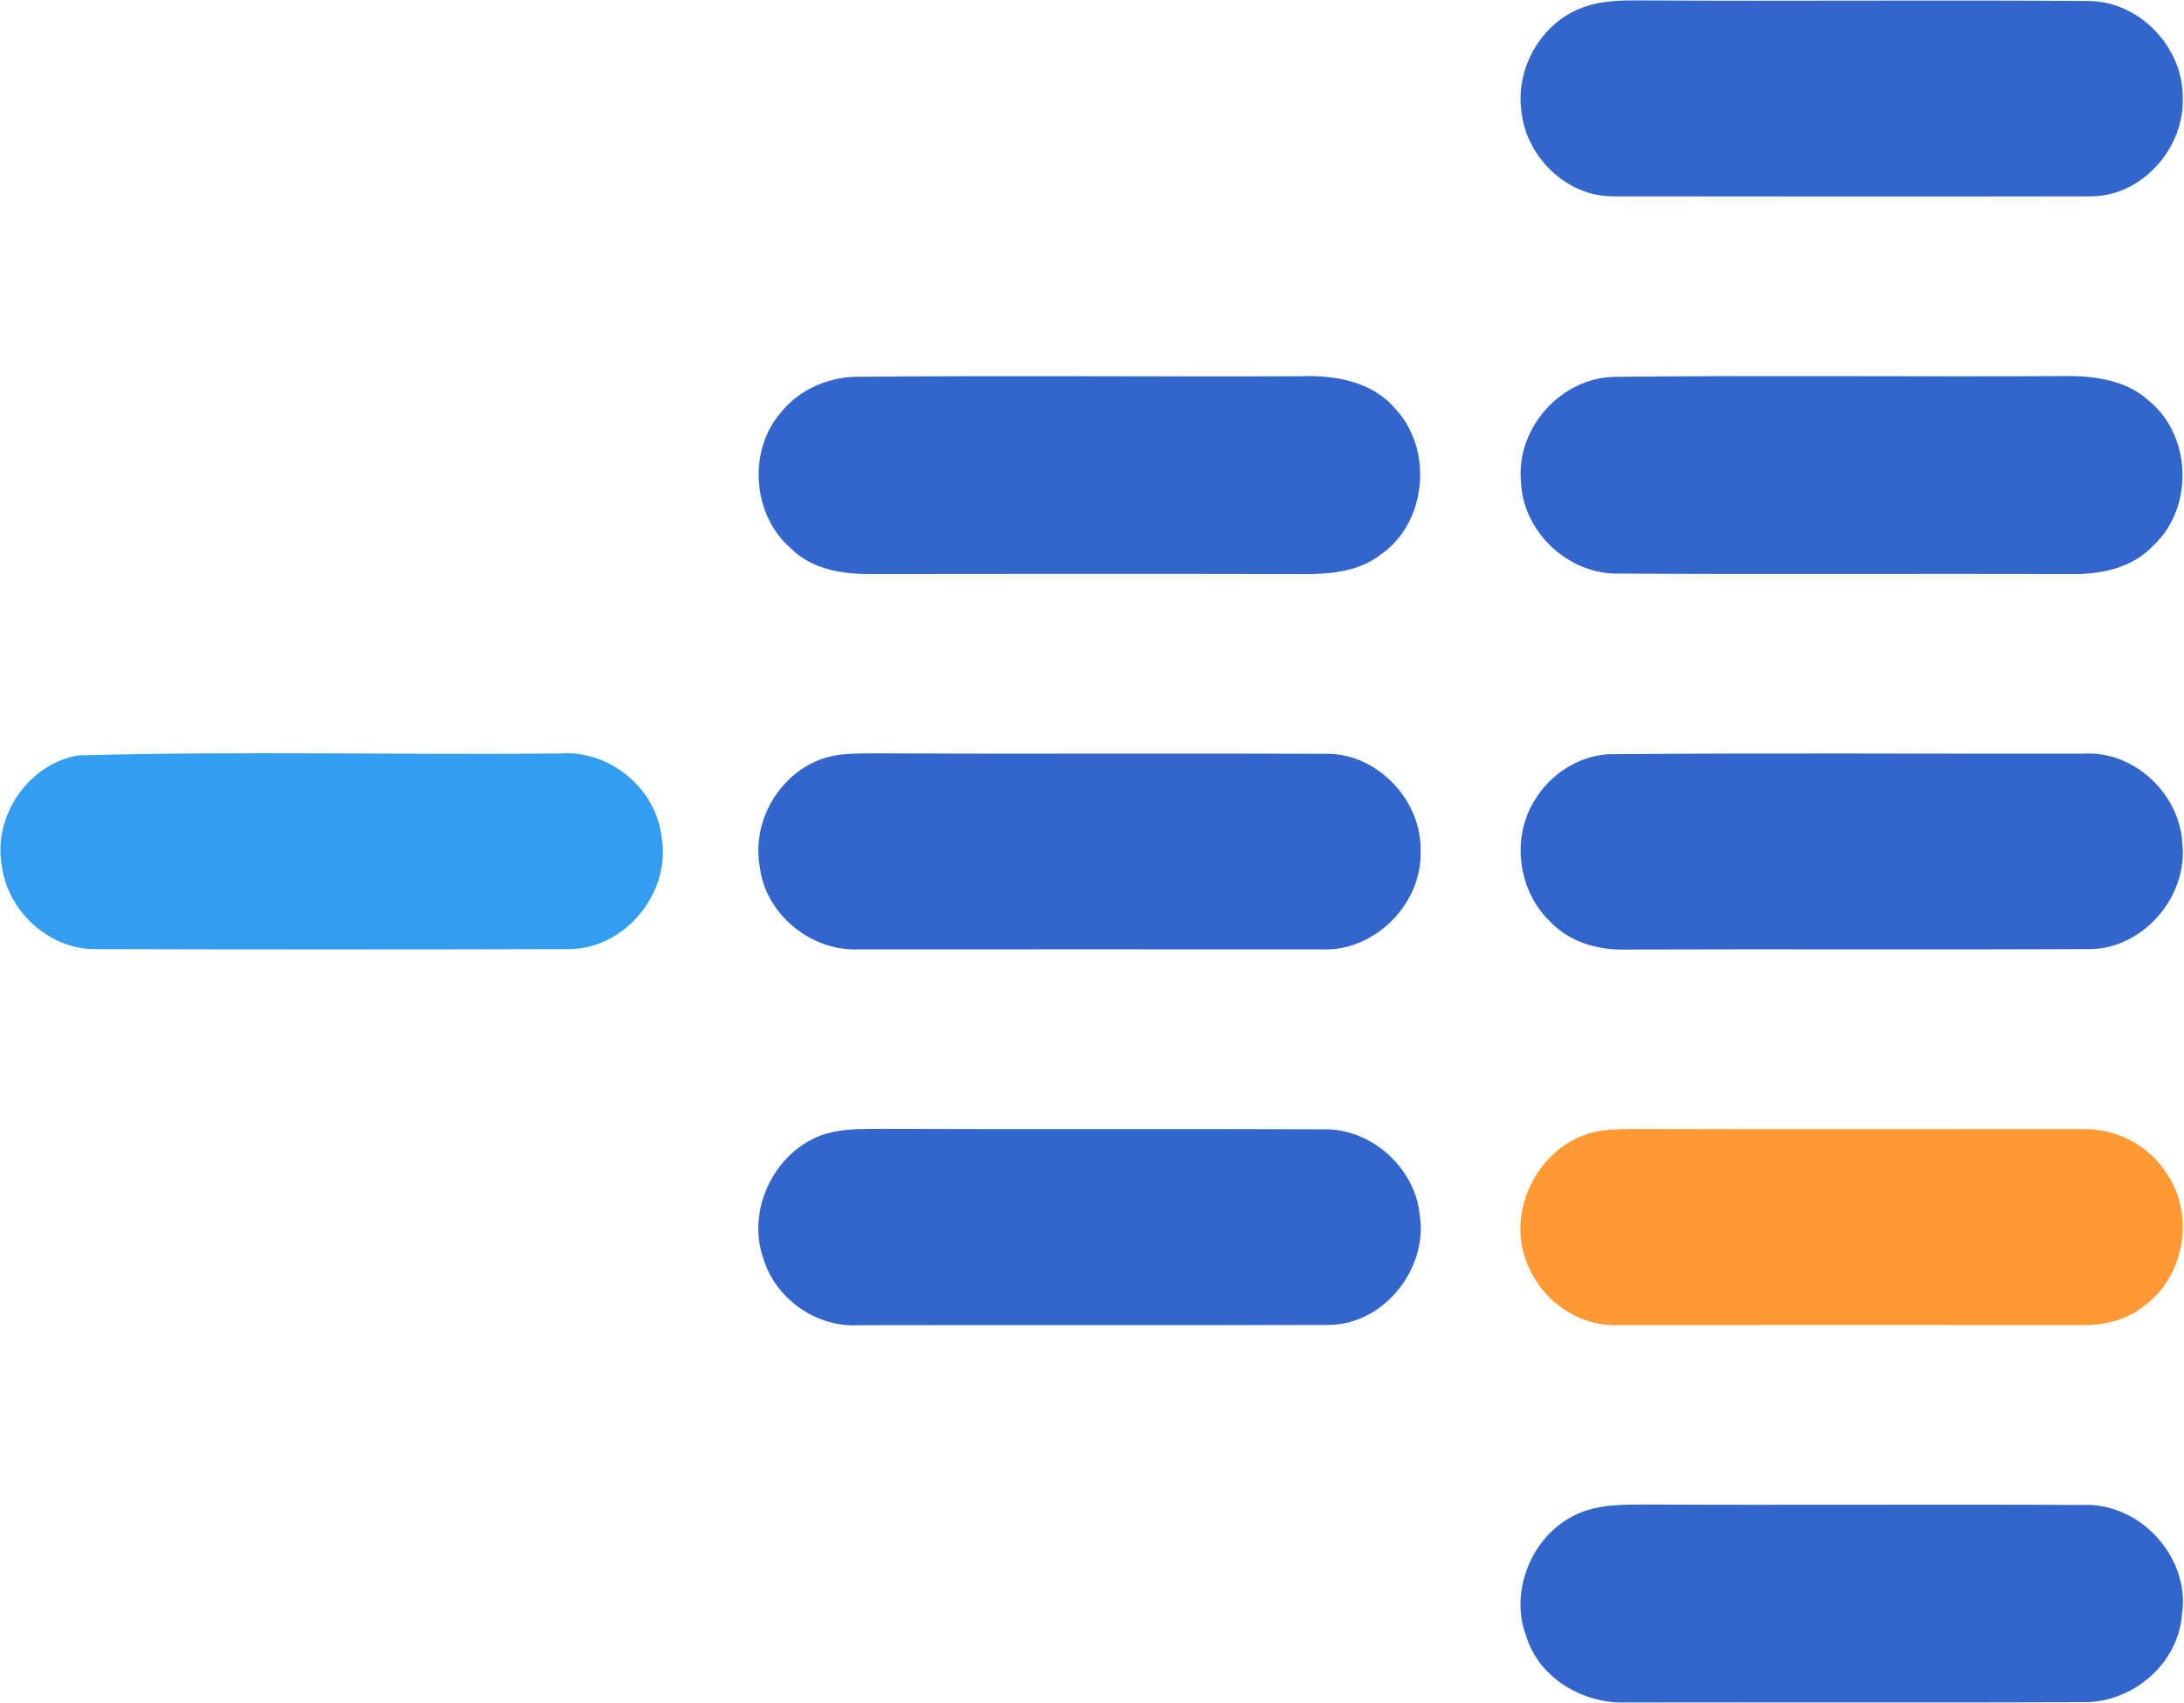
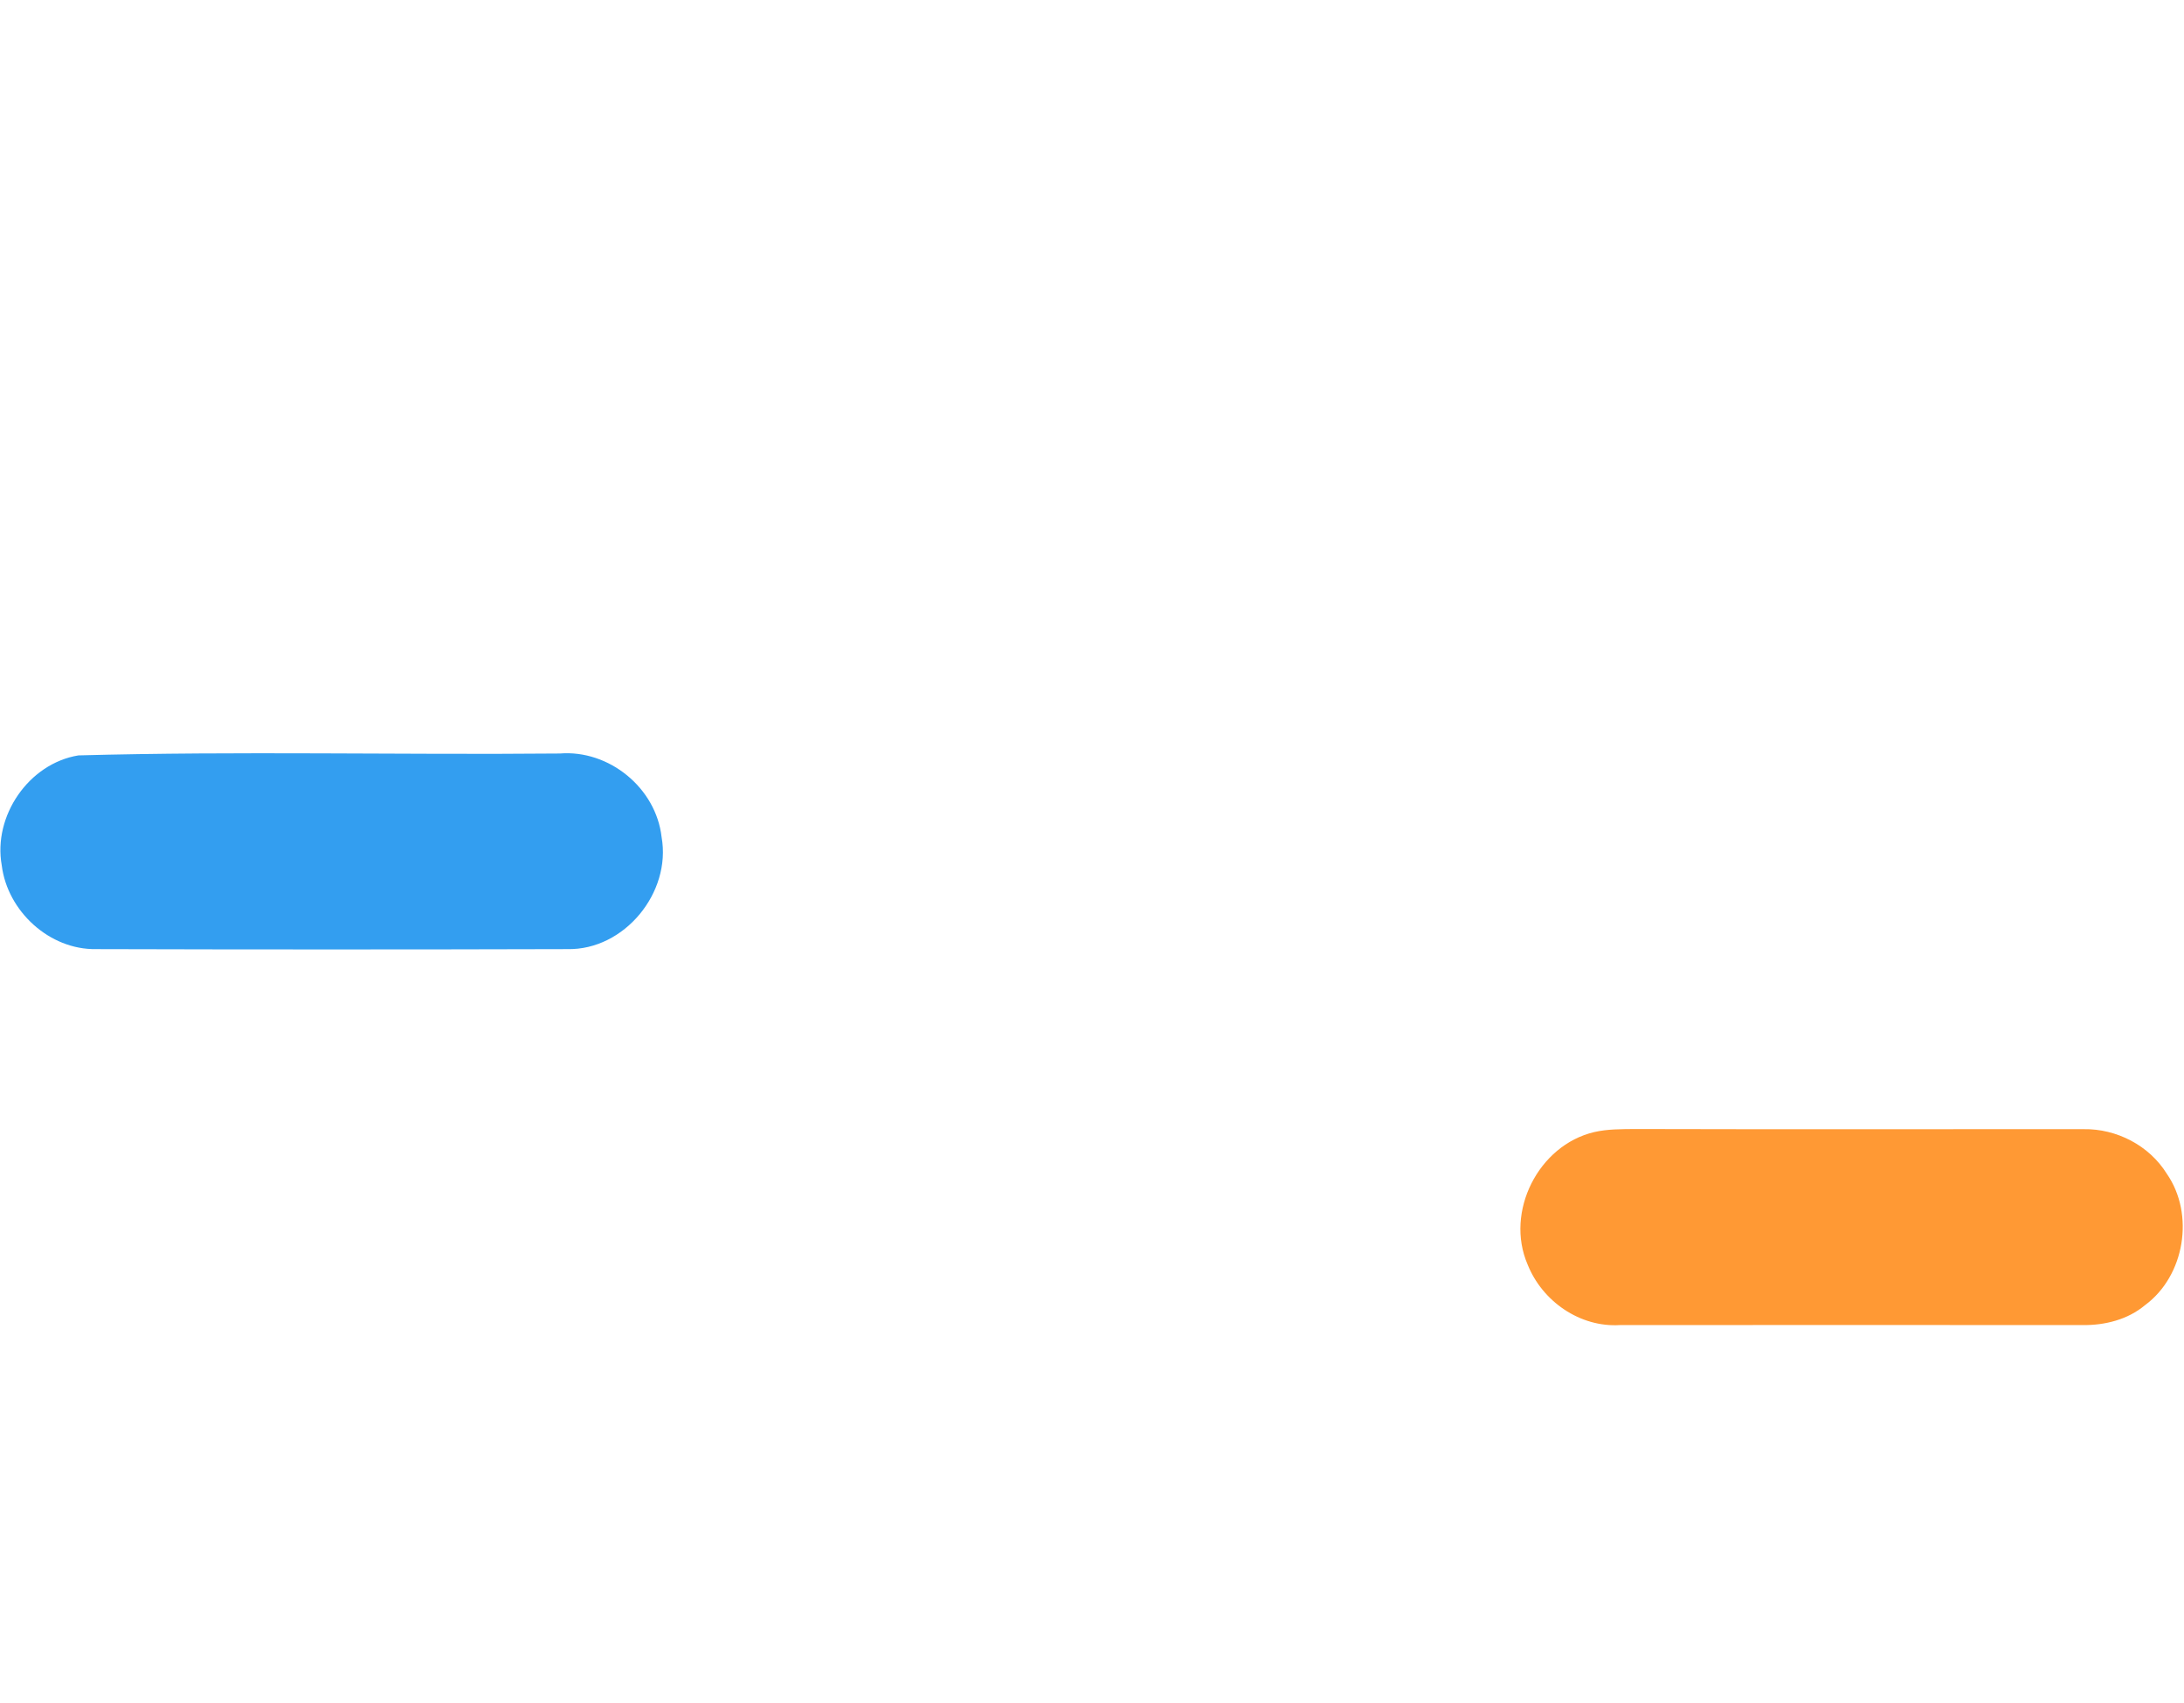
<svg xmlns="http://www.w3.org/2000/svg" version="1.2" viewBox="0 0 1502 1171" width="1502" height="1171">
  <title>LINEAGE_SCREEN_JPEG_1800x360-svg</title>
  <style>
		.s0 { fill: #3266cc } 
		.s1 { fill: #339ef0 } 
		.s2 { fill: #ff9934 } 
	</style>
  <g id="#3266ccff">
-     <path id="Layer" class="s0" d="m1091 4.3c13.8-4.6 28.6-4 42.9-4 101 0.6 202.1-0.4 303.1 0.4 34.4 0.5 64.1 31.5 64.1 65.7 1.7 34.8-27.6 68.5-63 68.6-109.6 0.2-219.3 0.1-328.9 0-31.7 0.1-59.5-27-62.8-58-4.6-30.8 14.7-63.4 44.6-72.7zm-504.1 254.8c102.4-1 204.8 0 307.2-0.4 23.1-0.9 48.7 3.2 64.7 21.5 27.2 28 22.9 79.1-9.5 101.3-20 15.3-46.3 13.2-69.9 13.2-93.2-0.2-186.4-0.1-279.6 0-19.8 0.2-41.1-2.9-55.7-17.5-26.8-22.8-30.1-67.6-6.7-94 12-14.8 30.6-23.2 49.5-24.1zm524.2 0c102.3-1.1 204.6 0 306.9-0.5 21-0.5 43.9 2.3 60 17.1 29.3 24 30.8 73.2 3.2 99.1-14.8 16.1-37.4 20.5-58.4 19.9-103-0.3-206 0.3-309-0.3-34.9 1-66.6-28.5-67.8-63.4-3.4-36.9 27.9-71.7 65.1-71.9zm-538.5 260.7c9.1-1.9 18.4-1.7 27.6-1.8 104.4 0.5 208.8-0.1 313.2 0.3 34.8 0.4 64.6 32.7 63.6 67.2 0.9 36.3-31.8 69-68.2 67.3-106.3 0-212.5-0.1-318.8 0-32.6 1.1-63.7-24.3-67.5-57-6.1-33.3 16.6-69 50.1-76zm533.3-1.2c108.9-1 218-0.2 327-0.4 34.8-2.2 66.5 27.8 68 62.3 3.6 36-26.7 71.5-63.3 72.1-106.2 0.5-212.4-0.1-318.7 0.3-19.2 0.7-39.3-4.9-52.8-19.2-21.9-20.8-26.9-57.1-11-82.9 10.5-18 29.9-30.8 50.8-32.2zm-528.9 259c9.3-1.5 18.7-1.3 28.2-1.4 101.3 0.4 202.7-0.1 304 0.3 33.2-1.2 63.9 25.9 67.2 58.9 5.8 37-24.8 75.6-62.9 75.6-107.7 0.3-215.5 0-323.3 0.2-28.7 1.6-56.7-18-65.1-45.5-13.4-37.2 12.1-82.7 51.9-88.1zm514.7 260.8c12-3.8 24.7-3.8 37.1-3.9 101.3 0.5 202.6-0.2 303.9 0.3 39.3-1.6 73.9 36.3 67.9 75.4-2.6 34.2-34.5 60.9-68.3 60.2-104.6 0.4-209.1 0-313.6 0.2-29.4 1.2-59.9-16.3-68.9-45.1-13.2-34.2 6.7-76.4 41.9-87.1z" />
-   </g>
+     </g>
  <g id="#339ef0ff">
    <path id="Layer" class="s1" d="m53.9 519.4c110.2-3 220.8-0.3 331.1-1.3 33.9-2.7 66.2 23.7 70 57.5 6.8 38.1-25.6 77.8-64.8 77-108 0.3-216 0.3-324 0-32.2 0.6-61.1-26.1-65-57.6-6.1-33.9 18.5-70 52.7-75.6z" />
  </g>
  <g id="#ff9934ff">
    <path id="Layer" class="s2" d="m1096.4 778.4c9.1-2.1 18.5-2 27.8-2.1 102.9 0.3 205.8 0 308.7 0.1 22.7-0.4 45.2 11.2 57.3 30.7 19.3 27.9 12.3 70.2-15 90.3-11.9 10-27.7 13.9-42.9 13.7q-159.1-0.1-318.2 0c-27.5 1.7-53.4-16.3-63.5-41.6-15.7-36.3 7.4-82.1 45.8-91.1z" />
  </g>
</svg>